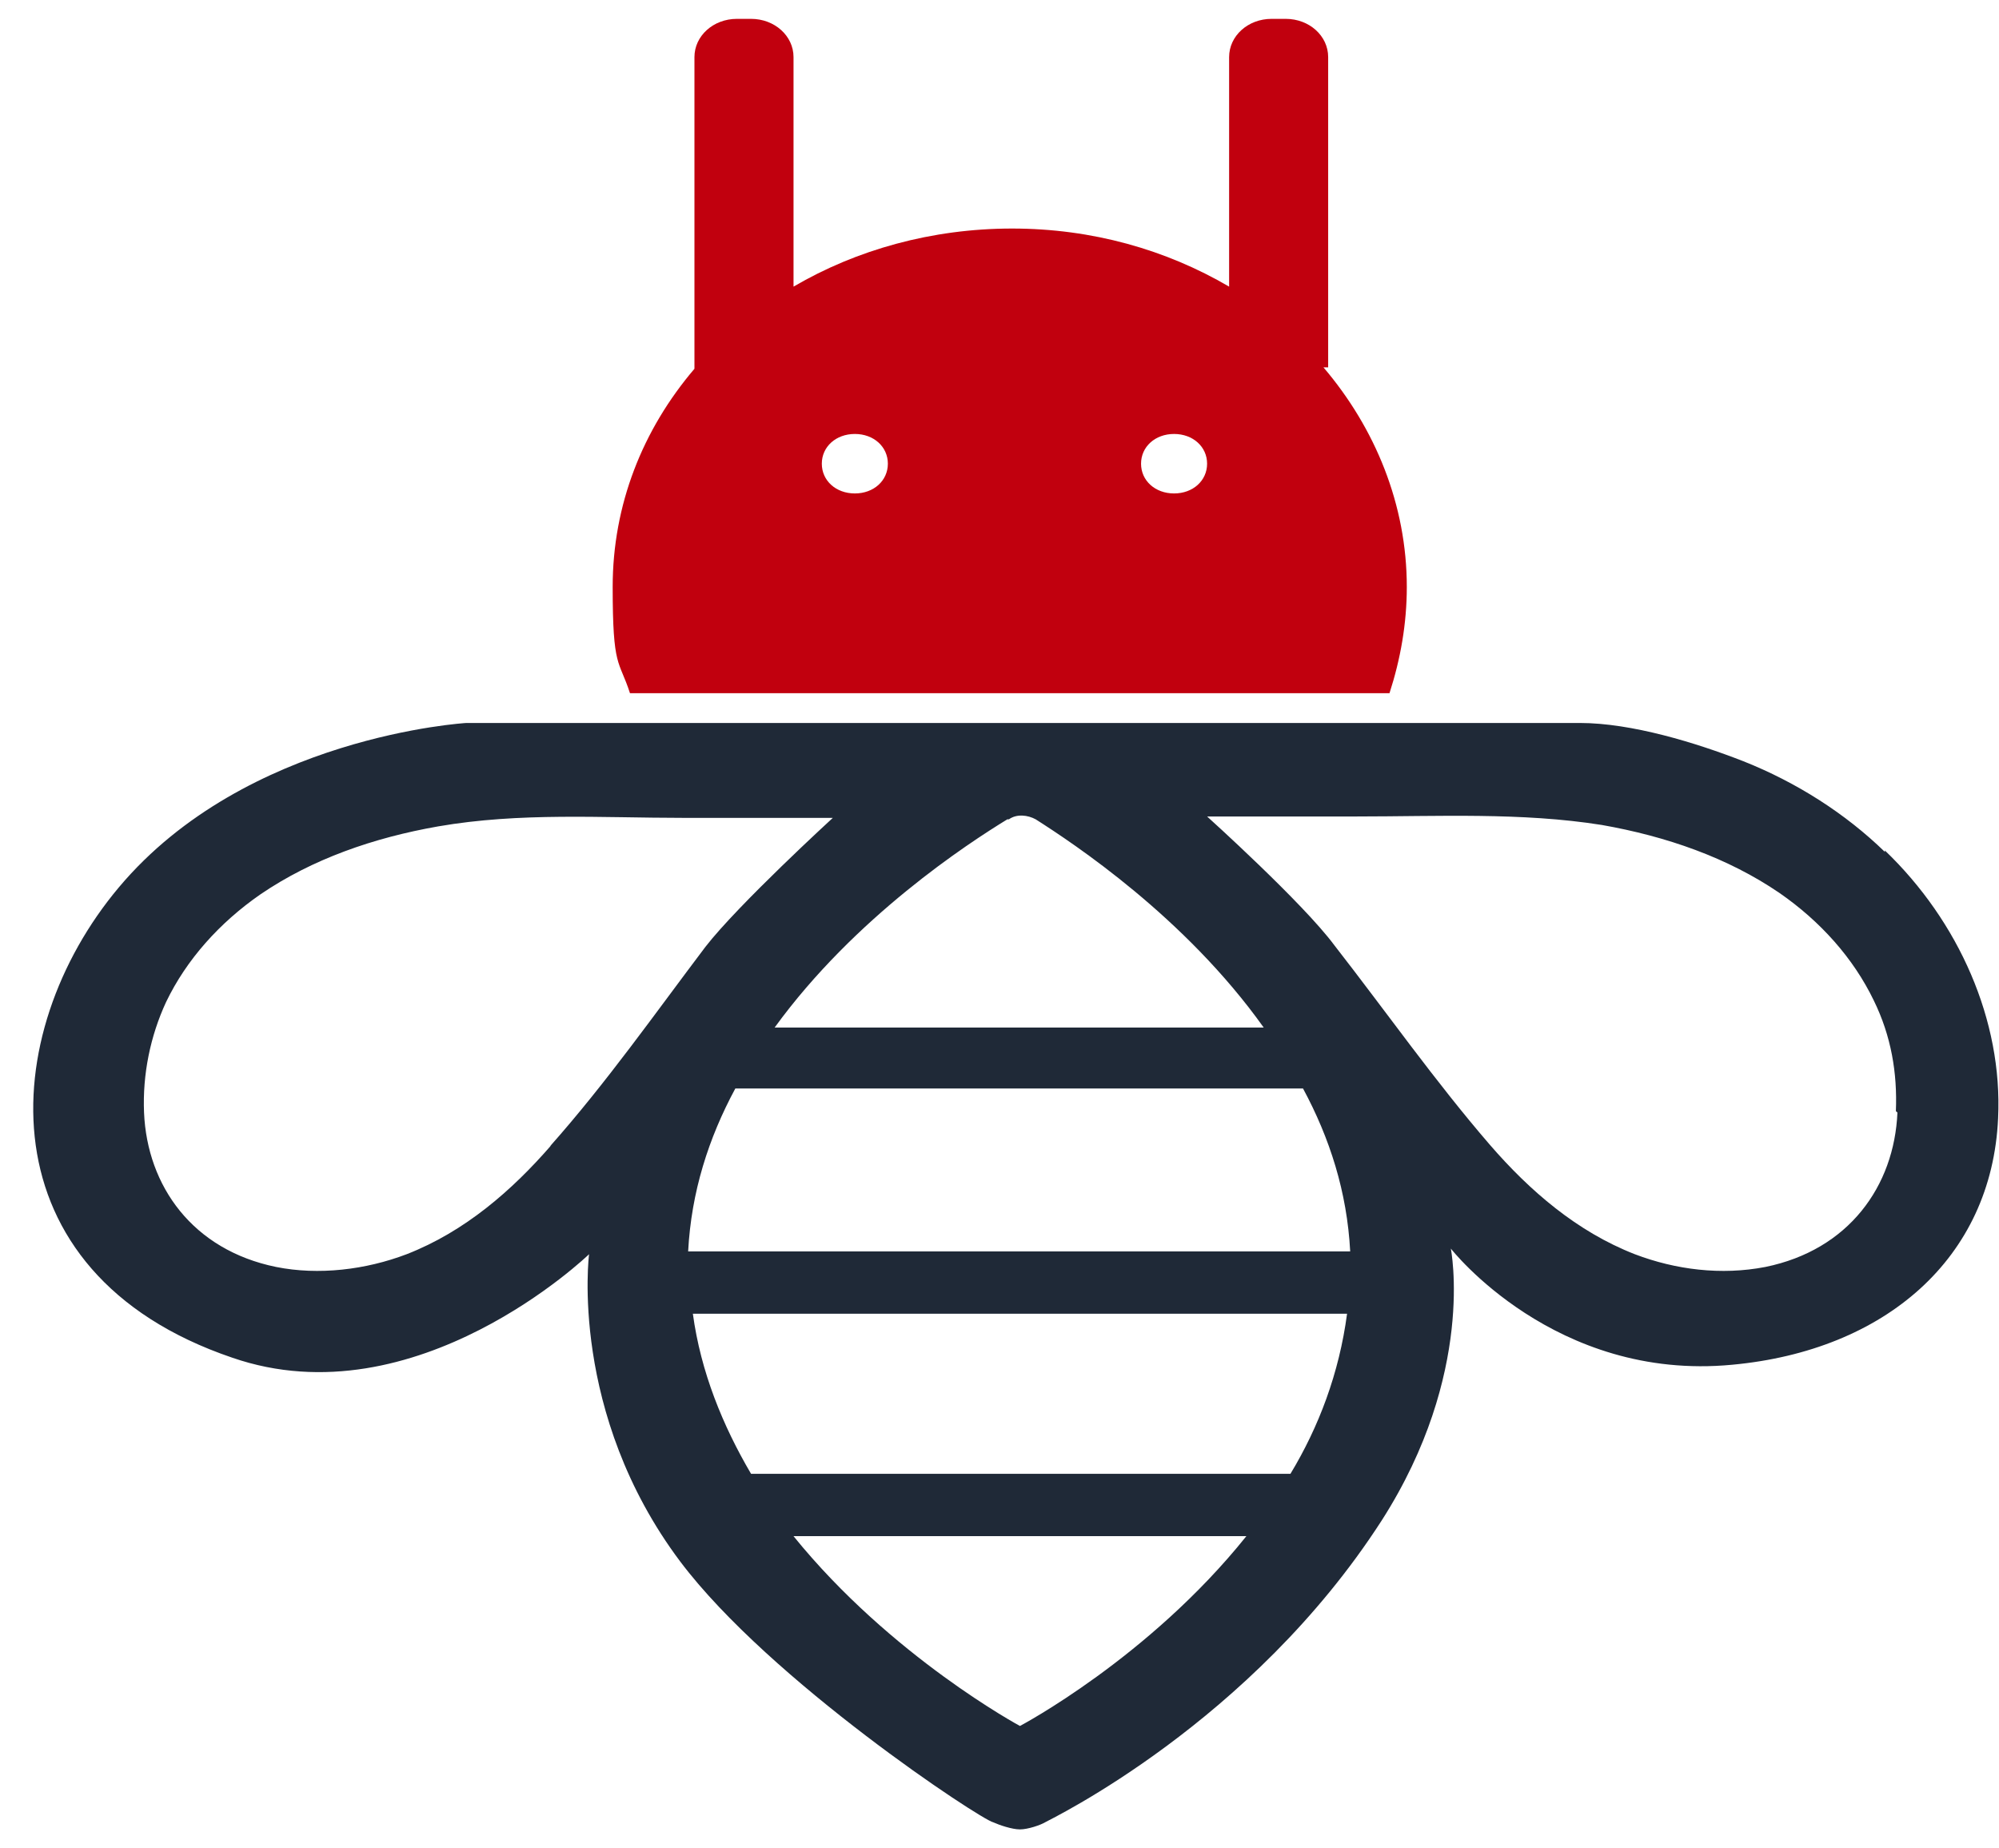
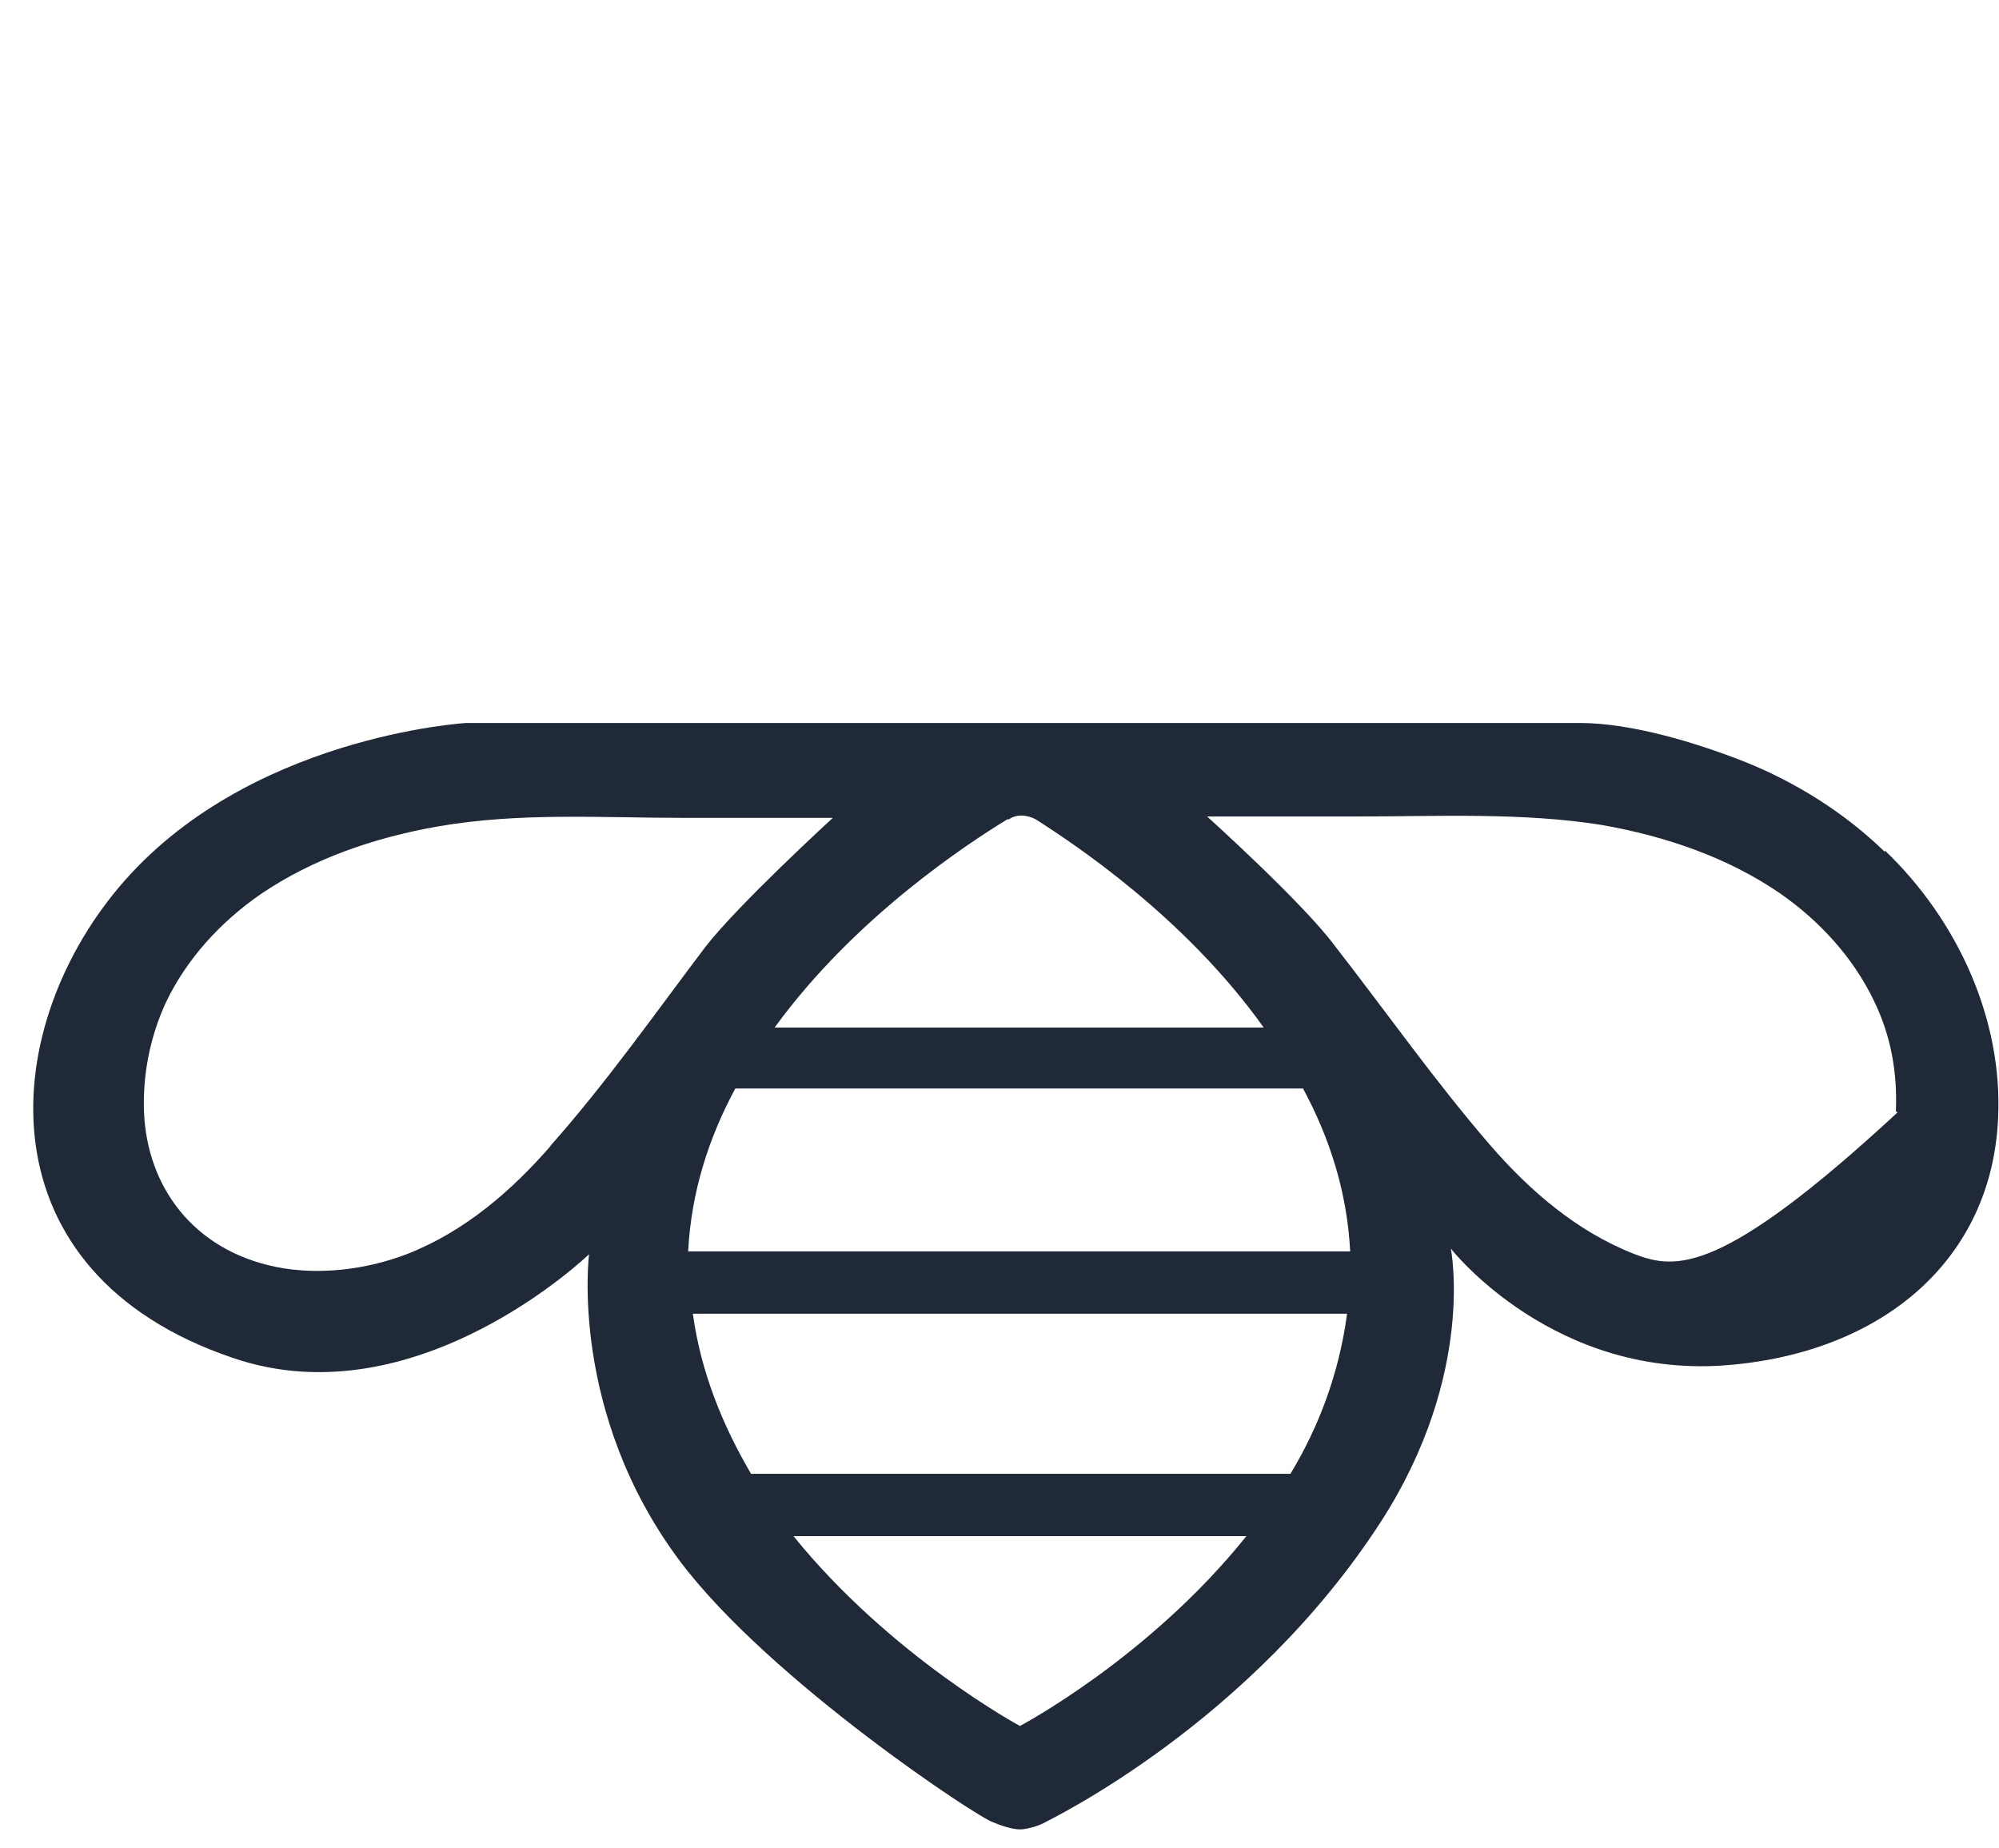
<svg xmlns="http://www.w3.org/2000/svg" width="53" height="49" viewBox="0 0 53 49" fill="none">
-   <path d="M35.214 9.739V1.514C35.214 0.951 34.714 0.5 34.089 0.5H33.713C33.088 0.5 32.588 0.951 32.588 1.514V7.599C30.92 6.622 28.96 6.059 26.834 6.059C24.708 6.059 22.706 6.622 21.039 7.599V1.514C21.039 0.951 20.538 0.5 19.913 0.5H19.538C18.912 0.5 18.412 0.951 18.412 1.514V9.777C17.036 11.392 16.244 13.383 16.244 15.561C16.244 17.739 16.411 17.476 16.703 18.378H36.84C37.132 17.476 37.299 16.538 37.299 15.561C37.299 13.383 36.465 11.354 35.089 9.739H35.214ZM22.665 13.082C22.164 13.082 21.789 12.744 21.789 12.293C21.789 11.843 22.164 11.505 22.665 11.505C23.165 11.505 23.54 11.843 23.54 12.293C23.54 12.744 23.165 13.082 22.665 13.082ZM31.128 13.082C30.628 13.082 30.253 12.744 30.253 12.293C30.253 11.843 30.628 11.505 31.128 11.505C31.629 11.505 32.004 11.843 32.004 12.293C32.004 12.744 31.629 13.082 31.128 13.082Z" fill="#C1000E" />
-   <path d="M49.974 22.585C48.931 21.571 47.639 20.744 46.221 20.181C44.971 19.693 43.261 19.167 41.885 19.167H12.366C12.366 19.167 6.529 19.505 3.152 23.524C-0.1 27.392 -0.475 33.739 6.154 35.993C11.032 37.683 15.618 33.251 15.618 33.251C15.618 33.251 15.076 37.458 18.037 41.401C20.413 44.556 26 48.237 26.334 48.312C26.5 48.387 26.834 48.5 27.042 48.5C27.251 48.5 27.584 48.387 27.709 48.312C27.834 48.237 33.171 45.683 36.632 40.312C39.133 36.406 38.466 33.101 38.466 33.101C38.466 33.101 41.218 36.632 45.929 36.181C49.974 35.805 52.809 33.364 52.976 29.646C53.101 27.054 51.933 24.425 49.974 22.547V22.585ZM26.75 21.721C26.959 21.571 27.251 21.608 27.459 21.721C28.46 22.359 31.42 24.312 33.505 27.242H20.538C22.665 24.312 25.666 22.359 26.709 21.721H26.75ZM18.328 34.829H35.715C35.506 36.406 34.964 37.833 34.214 39.073H19.913C19.162 37.796 18.579 36.369 18.37 34.829H18.328ZM18.245 33.176C18.328 31.599 18.787 30.172 19.496 28.857H34.547C35.256 30.172 35.715 31.599 35.798 33.176H18.245ZM14.618 30.359C13.575 31.561 12.325 32.65 10.782 33.251C9.698 33.664 8.447 33.815 7.321 33.589C5.112 33.139 3.902 31.448 3.819 29.495C3.777 28.481 3.986 27.467 4.403 26.566C4.945 25.439 5.82 24.463 6.904 23.711C8.28 22.773 9.906 22.209 11.616 21.909C13.784 21.533 15.952 21.683 18.12 21.683H22.081C22.081 21.683 19.579 23.974 18.704 25.101C17.369 26.866 16.077 28.707 14.576 30.397L14.618 30.359ZM27.042 45.758C27.042 45.758 23.623 43.918 21.038 40.725H33.046C30.461 43.955 27.042 45.758 27.042 45.758ZM50.307 29.495C50.224 31.448 49.015 33.139 46.805 33.589C45.638 33.815 44.428 33.664 43.344 33.251C41.802 32.65 40.551 31.561 39.509 30.359C38.049 28.669 36.757 26.829 35.381 25.064C34.547 23.937 32.004 21.646 32.004 21.646H35.965C38.133 21.646 40.343 21.533 42.469 21.871C44.178 22.172 45.804 22.735 47.18 23.674C48.264 24.425 49.14 25.402 49.682 26.528C50.141 27.467 50.307 28.444 50.266 29.458L50.307 29.495Z" fill="#1F2937" />
+   <path d="M49.974 22.585C48.931 21.571 47.639 20.744 46.221 20.181C44.971 19.693 43.261 19.167 41.885 19.167H12.366C12.366 19.167 6.529 19.505 3.152 23.524C-0.1 27.392 -0.475 33.739 6.154 35.993C11.032 37.683 15.618 33.251 15.618 33.251C15.618 33.251 15.076 37.458 18.037 41.401C20.413 44.556 26 48.237 26.334 48.312C26.5 48.387 26.834 48.5 27.042 48.5C27.251 48.5 27.584 48.387 27.709 48.312C27.834 48.237 33.171 45.683 36.632 40.312C39.133 36.406 38.466 33.101 38.466 33.101C38.466 33.101 41.218 36.632 45.929 36.181C49.974 35.805 52.809 33.364 52.976 29.646C53.101 27.054 51.933 24.425 49.974 22.547V22.585ZM26.75 21.721C26.959 21.571 27.251 21.608 27.459 21.721C28.46 22.359 31.42 24.312 33.505 27.242H20.538C22.665 24.312 25.666 22.359 26.709 21.721H26.75ZM18.328 34.829H35.715C35.506 36.406 34.964 37.833 34.214 39.073H19.913C19.162 37.796 18.579 36.369 18.37 34.829H18.328ZM18.245 33.176C18.328 31.599 18.787 30.172 19.496 28.857H34.547C35.256 30.172 35.715 31.599 35.798 33.176H18.245ZM14.618 30.359C13.575 31.561 12.325 32.65 10.782 33.251C9.698 33.664 8.447 33.815 7.321 33.589C5.112 33.139 3.902 31.448 3.819 29.495C3.777 28.481 3.986 27.467 4.403 26.566C4.945 25.439 5.82 24.463 6.904 23.711C8.28 22.773 9.906 22.209 11.616 21.909C13.784 21.533 15.952 21.683 18.12 21.683H22.081C22.081 21.683 19.579 23.974 18.704 25.101C17.369 26.866 16.077 28.707 14.576 30.397L14.618 30.359ZM27.042 45.758C27.042 45.758 23.623 43.918 21.038 40.725H33.046C30.461 43.955 27.042 45.758 27.042 45.758ZM50.307 29.495C45.638 33.815 44.428 33.664 43.344 33.251C41.802 32.65 40.551 31.561 39.509 30.359C38.049 28.669 36.757 26.829 35.381 25.064C34.547 23.937 32.004 21.646 32.004 21.646H35.965C38.133 21.646 40.343 21.533 42.469 21.871C44.178 22.172 45.804 22.735 47.18 23.674C48.264 24.425 49.14 25.402 49.682 26.528C50.141 27.467 50.307 28.444 50.266 29.458L50.307 29.495Z" fill="#1F2937" />
</svg>